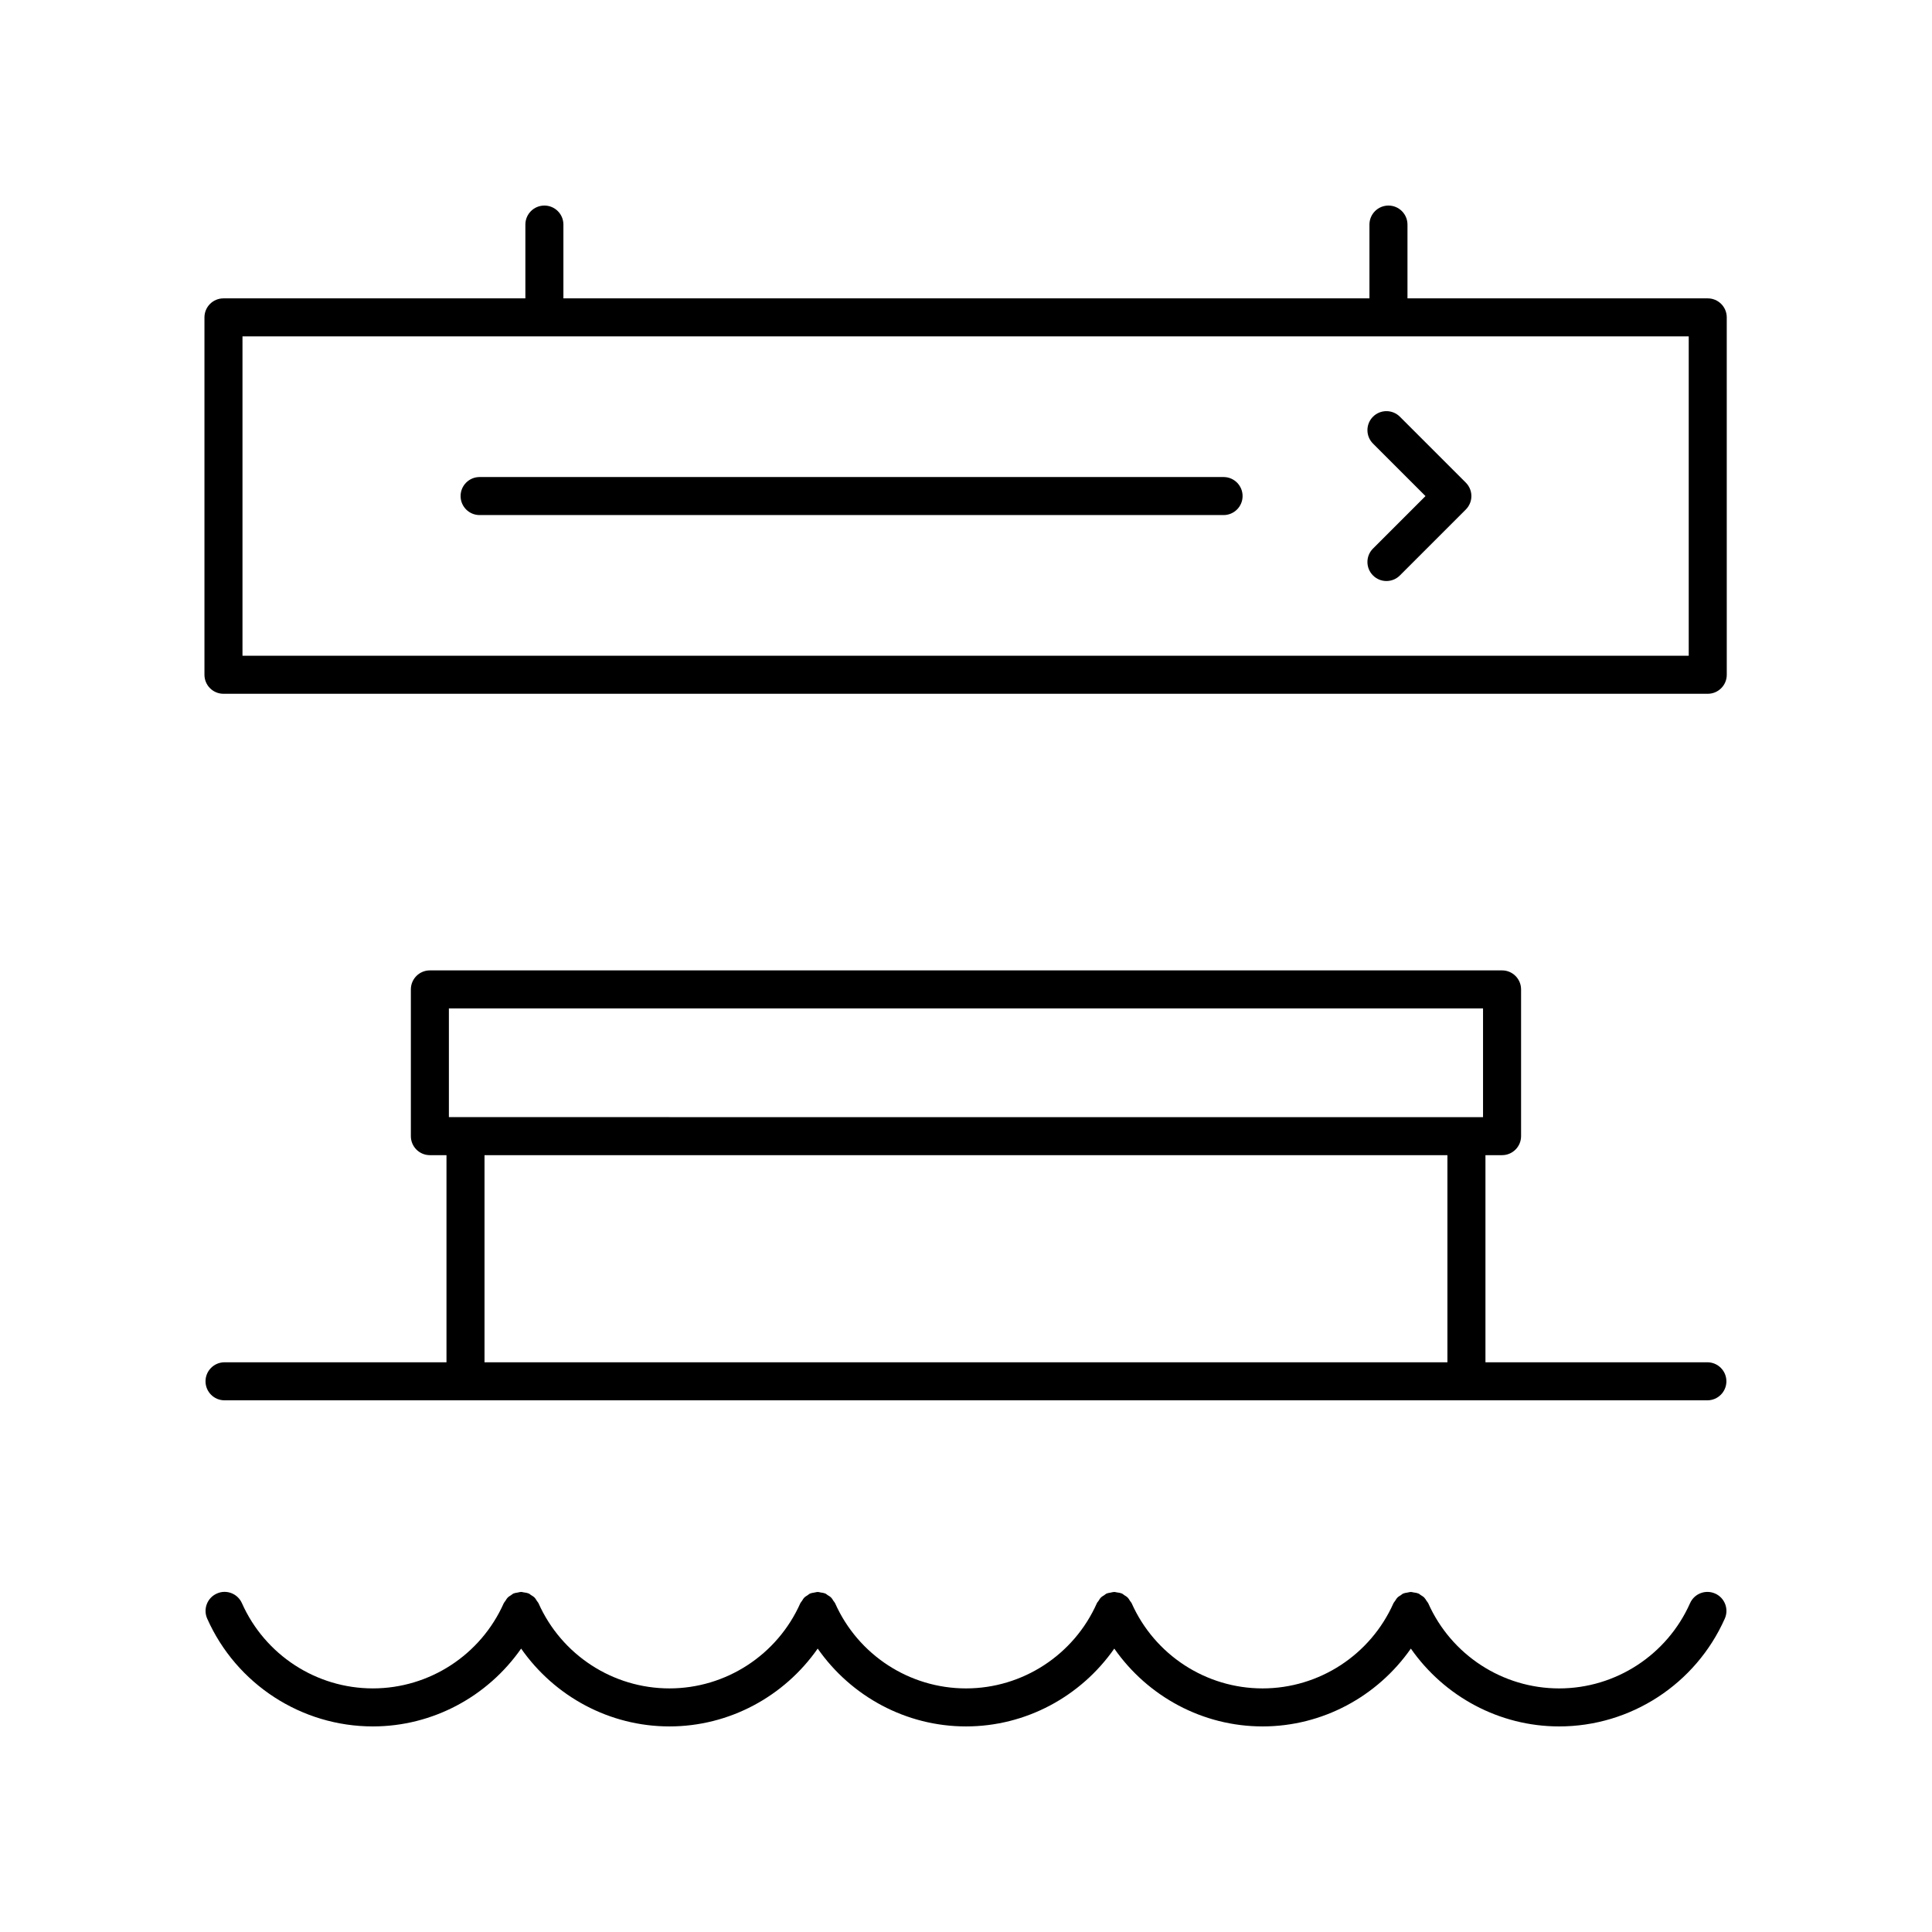
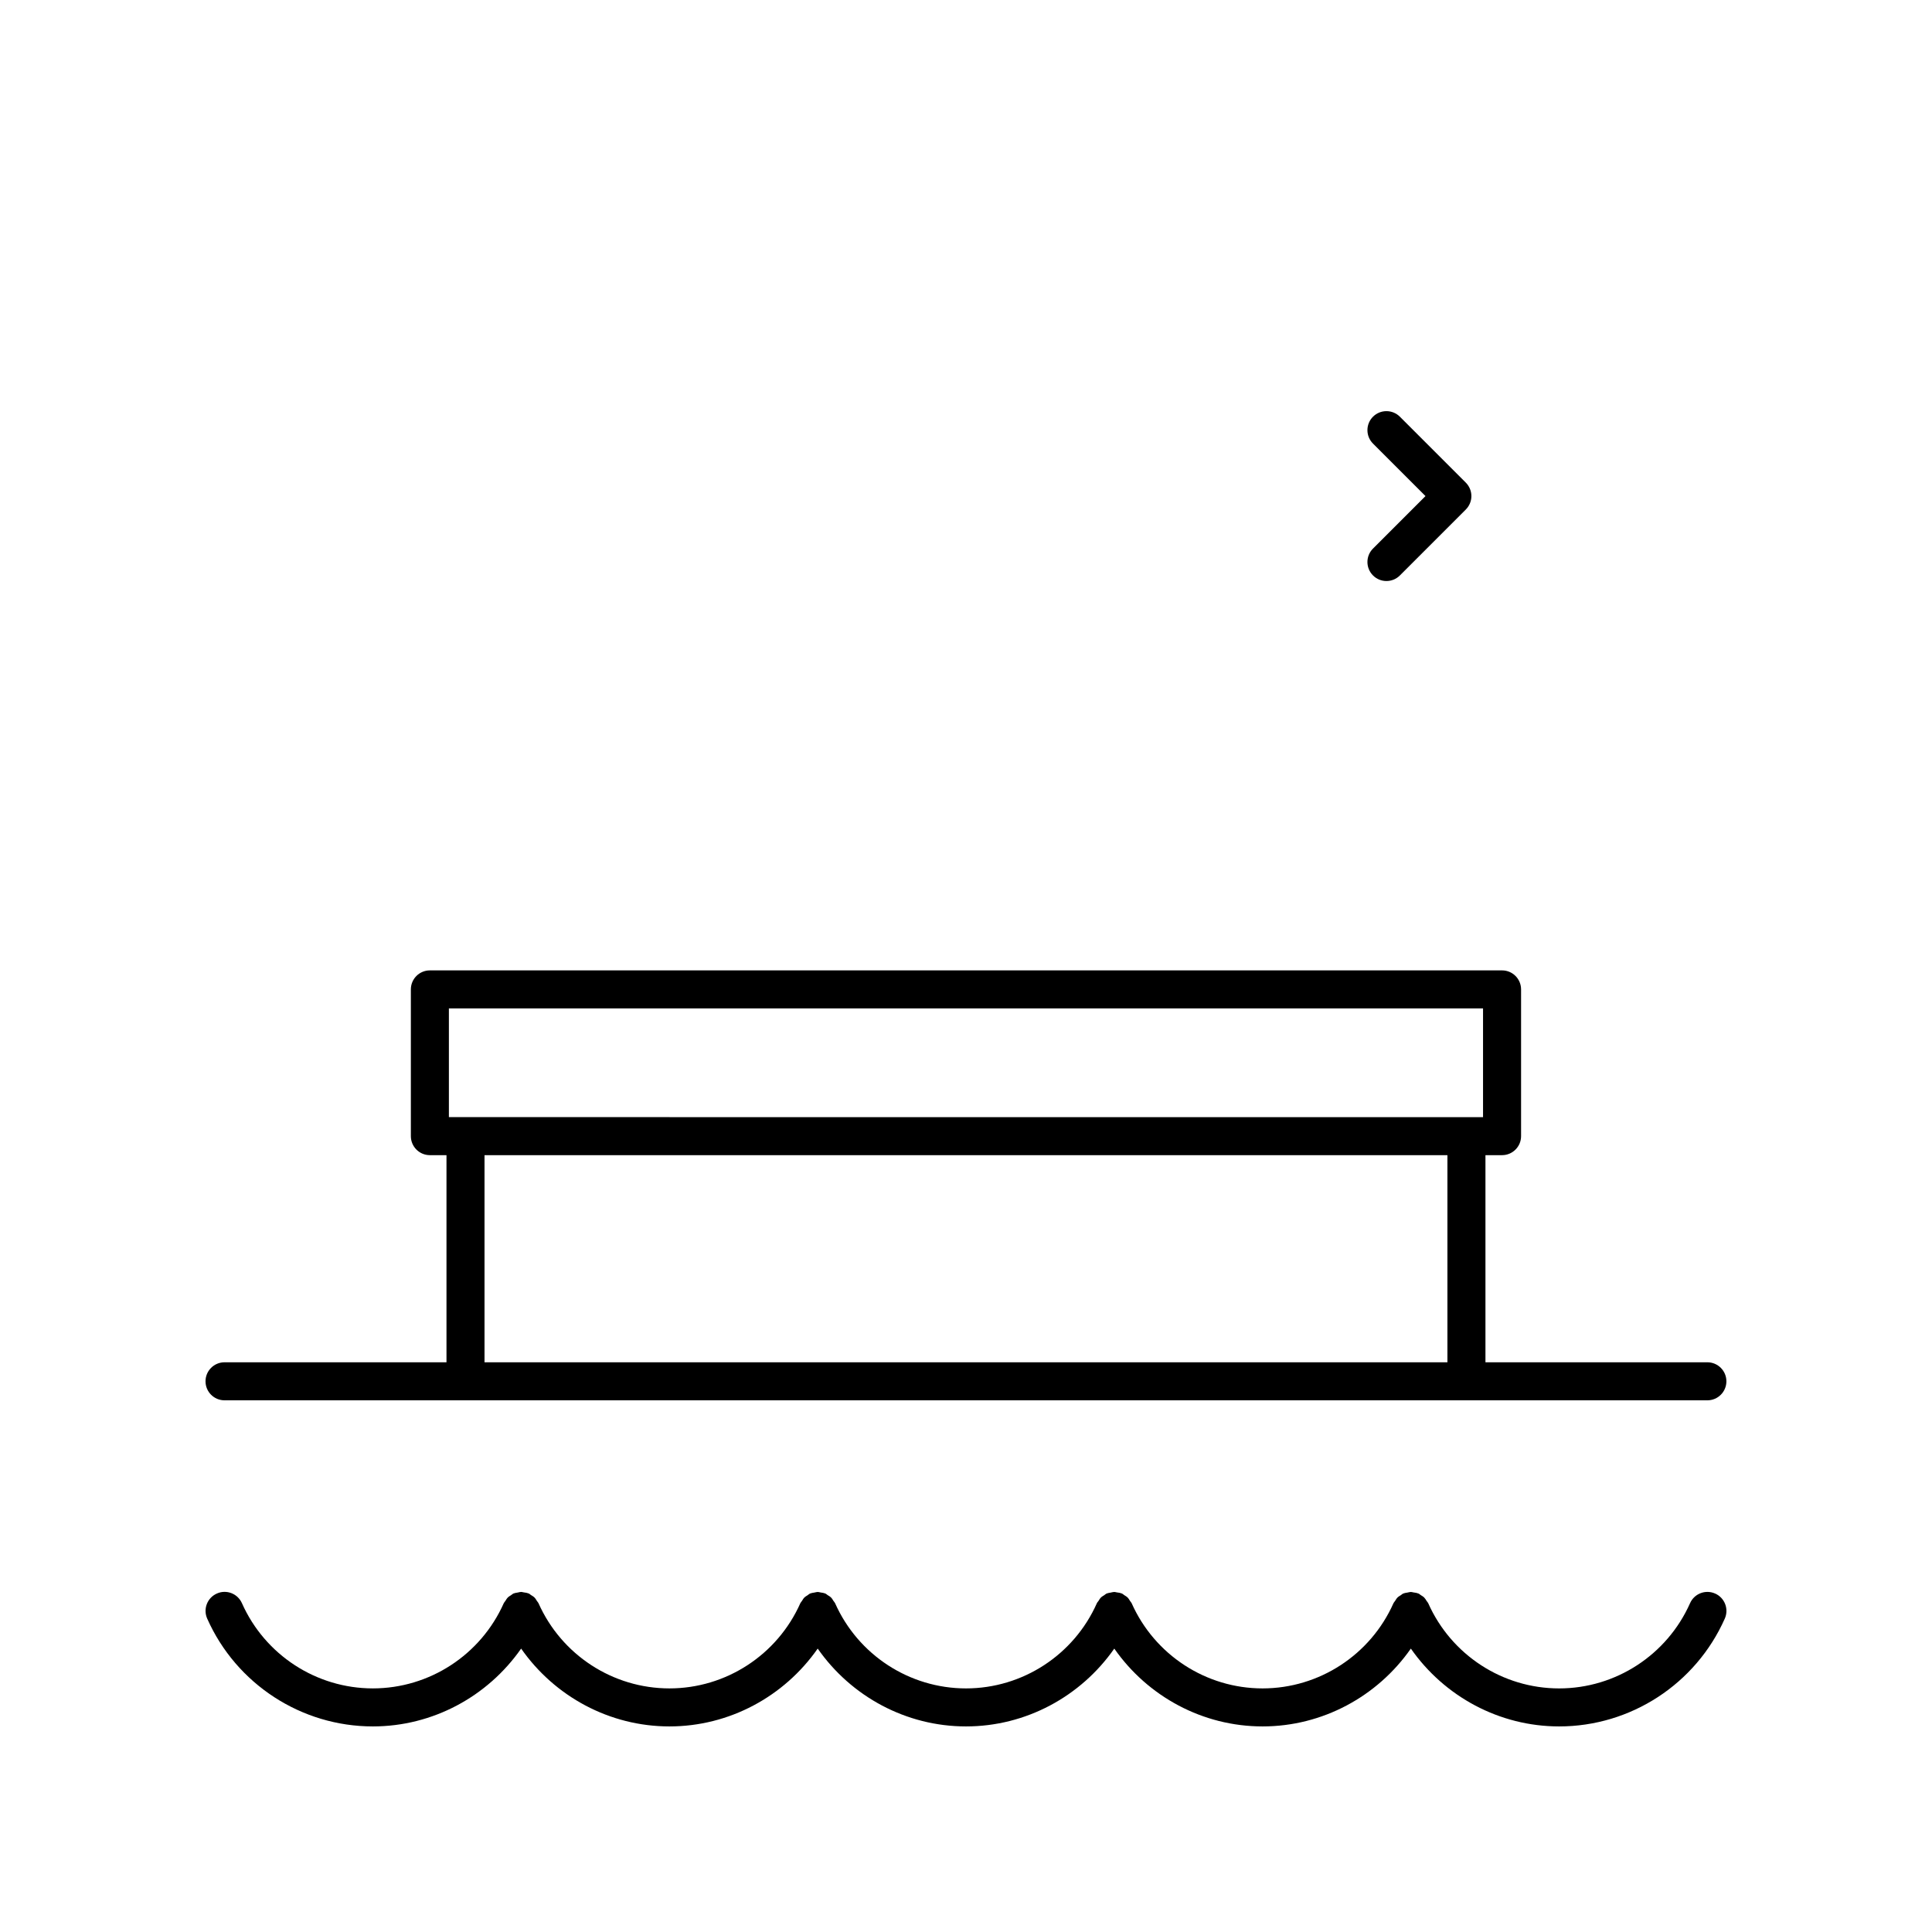
<svg xmlns="http://www.w3.org/2000/svg" fill="#000000" width="800px" height="800px" version="1.1" viewBox="144 144 512 512">
  <g>
-     <path d="m596.57 223.07h-79.574v-19.555c0-2.781-2.254-5.039-5.039-5.039-2.781 0-5.039 2.254-5.039 5.039v19.551l-213.61 0.004v-19.555c0-2.781-2.254-5.039-5.039-5.039-2.781 0-5.039 2.254-5.039 5.039v19.551l-80.008 0.004c-2.781 0-5.039 2.254-5.039 5.039v94.711c0 2.781 2.254 5.039 5.039 5.039h393.35c2.781 0 5.039-2.254 5.039-5.039l-0.004-94.715c0-2.781-2.254-5.035-5.035-5.035zm-5.039 94.711h-383.27v-84.637h383.27z" />
-     <path d="m468.26 270.42h-197.16c-2.781 0-5.039 2.254-5.039 5.039 0 2.781 2.254 5.039 5.039 5.039h197.16c2.781 0 5.039-2.254 5.039-5.039 0-2.781-2.258-5.039-5.039-5.039z" />
    <path d="m507.86 254.43c-1.969 1.969-1.969 5.16 0 7.125l13.91 13.91-13.91 13.91c-1.969 1.965-1.969 5.156 0 7.125 0.984 0.984 2.273 1.477 3.562 1.477s2.578-0.492 3.562-1.477l17.473-17.473c0.945-0.945 1.477-2.227 1.477-3.562 0-1.336-0.531-2.617-1.477-3.562l-17.473-17.473c-1.969-1.965-5.16-1.965-7.125 0z" />
    <path d="m596.48 505.02h-58.82v-54.891h4.402c2.781 0 5.039-2.254 5.039-5.039v-38.887c0-2.781-2.254-5.039-5.039-5.039h-284.14c-2.781 0-5.039 2.254-5.039 5.039v38.887c0 2.781 2.254 5.039 5.039 5.039h4.402v54.895l-58.82-0.004c-2.781 0-5.039 2.254-5.039 5.039 0 2.781 2.254 5.039 5.039 5.039h392.97c2.781 0 5.039-2.254 5.039-5.039 0-2.781-2.258-5.039-5.039-5.039zm-333.52-93.777h274.06v28.812l-274.06-0.004zm9.441 38.887h255.18v54.895l-255.18-0.004z" />
    <path d="m598.53 566.31c-2.543-1.133-5.519 0.012-6.648 2.555-6.102 13.719-19.719 22.582-34.695 22.582-14.98 0-28.598-8.863-34.695-22.582-0.105-0.234-0.293-0.391-0.426-0.598-0.195-0.312-0.371-0.629-0.633-0.895-0.281-0.281-0.617-0.469-0.949-0.676-0.191-0.121-0.332-0.293-0.547-0.387-0.035-0.016-0.074-0.008-0.113-0.023-0.395-0.164-0.816-0.215-1.238-0.277-0.23-0.031-0.453-0.121-0.68-0.121-0.301 0-0.594 0.102-0.895 0.156-0.355 0.066-0.711 0.098-1.043 0.238-0.039 0.016-0.082 0.012-0.125 0.027-0.227 0.102-0.379 0.285-0.586 0.414-0.316 0.199-0.641 0.375-0.91 0.645-0.266 0.266-0.441 0.586-0.637 0.898-0.133 0.207-0.32 0.363-0.422 0.594-6.102 13.723-19.719 22.586-34.695 22.586-14.98 0-28.598-8.863-34.695-22.582-0.102-0.23-0.289-0.383-0.418-0.586-0.199-0.316-0.375-0.641-0.645-0.91-0.27-0.27-0.594-0.449-0.91-0.648-0.203-0.129-0.355-0.312-0.582-0.414-0.039-0.016-0.082-0.012-0.121-0.027-0.398-0.168-0.824-0.215-1.254-0.277-0.223-0.031-0.434-0.113-0.656-0.117-0.316 0-0.629 0.105-0.949 0.168-0.336 0.066-0.676 0.094-0.992 0.227-0.043 0.016-0.086 0.012-0.125 0.027-0.234 0.105-0.391 0.293-0.598 0.426-0.312 0.199-0.633 0.371-0.898 0.637-0.262 0.262-0.43 0.574-0.625 0.879-0.137 0.215-0.332 0.375-0.438 0.613-6.094 13.723-19.711 22.586-34.688 22.586-14.98 0-28.594-8.863-34.691-22.582-0.109-0.242-0.301-0.406-0.441-0.621-0.195-0.305-0.359-0.613-0.617-0.871-0.277-0.281-0.613-0.465-0.941-0.668-0.195-0.121-0.34-0.301-0.555-0.395-0.039-0.016-0.078-0.012-0.117-0.027-0.375-0.156-0.773-0.199-1.176-0.262-0.25-0.039-0.496-0.133-0.746-0.133-0.293 0-0.574 0.102-0.867 0.152-0.359 0.062-0.719 0.098-1.055 0.238-0.043 0.02-0.09 0.012-0.133 0.027-0.242 0.109-0.406 0.301-0.621 0.441-0.305 0.195-0.613 0.359-0.871 0.617-0.27 0.27-0.449 0.594-0.652 0.918-0.129 0.203-0.312 0.355-0.414 0.582-6.102 13.719-19.719 22.582-34.699 22.582-14.977 0-28.594-8.863-34.695-22.582-0.105-0.234-0.293-0.391-0.426-0.602-0.195-0.312-0.367-0.629-0.633-0.895-0.281-0.285-0.621-0.473-0.957-0.68-0.191-0.117-0.332-0.293-0.543-0.387-0.035-0.016-0.074-0.012-0.109-0.023-0.395-0.164-0.812-0.215-1.238-0.277-0.23-0.031-0.453-0.121-0.684-0.121-0.301 0-0.598 0.102-0.898 0.16-0.352 0.066-0.707 0.098-1.035 0.234-0.043 0.016-0.086 0.012-0.125 0.027-0.23 0.102-0.387 0.289-0.594 0.422-0.312 0.199-0.633 0.371-0.898 0.641-0.266 0.266-0.441 0.586-0.641 0.902-0.133 0.207-0.32 0.363-0.422 0.594-6.098 13.723-19.715 22.586-34.695 22.586-14.977 0-28.594-8.863-34.695-22.582-1.133-2.547-4.117-3.703-6.648-2.555-2.543 1.129-3.688 4.106-2.555 6.648 7.711 17.352 24.945 28.566 43.898 28.566 15.852 0 30.418-7.91 39.297-20.625 8.883 12.711 23.449 20.625 39.297 20.625s30.414-7.91 39.297-20.625c8.883 12.715 23.449 20.625 39.301 20.625s30.414-7.91 39.297-20.625c8.883 12.715 23.445 20.625 39.297 20.625s30.414-7.91 39.297-20.625c8.883 12.711 23.449 20.625 39.297 20.625 18.953 0 36.188-11.211 43.898-28.566 1.133-2.543-0.016-5.519-2.555-6.648z" />
  </g>
</svg>